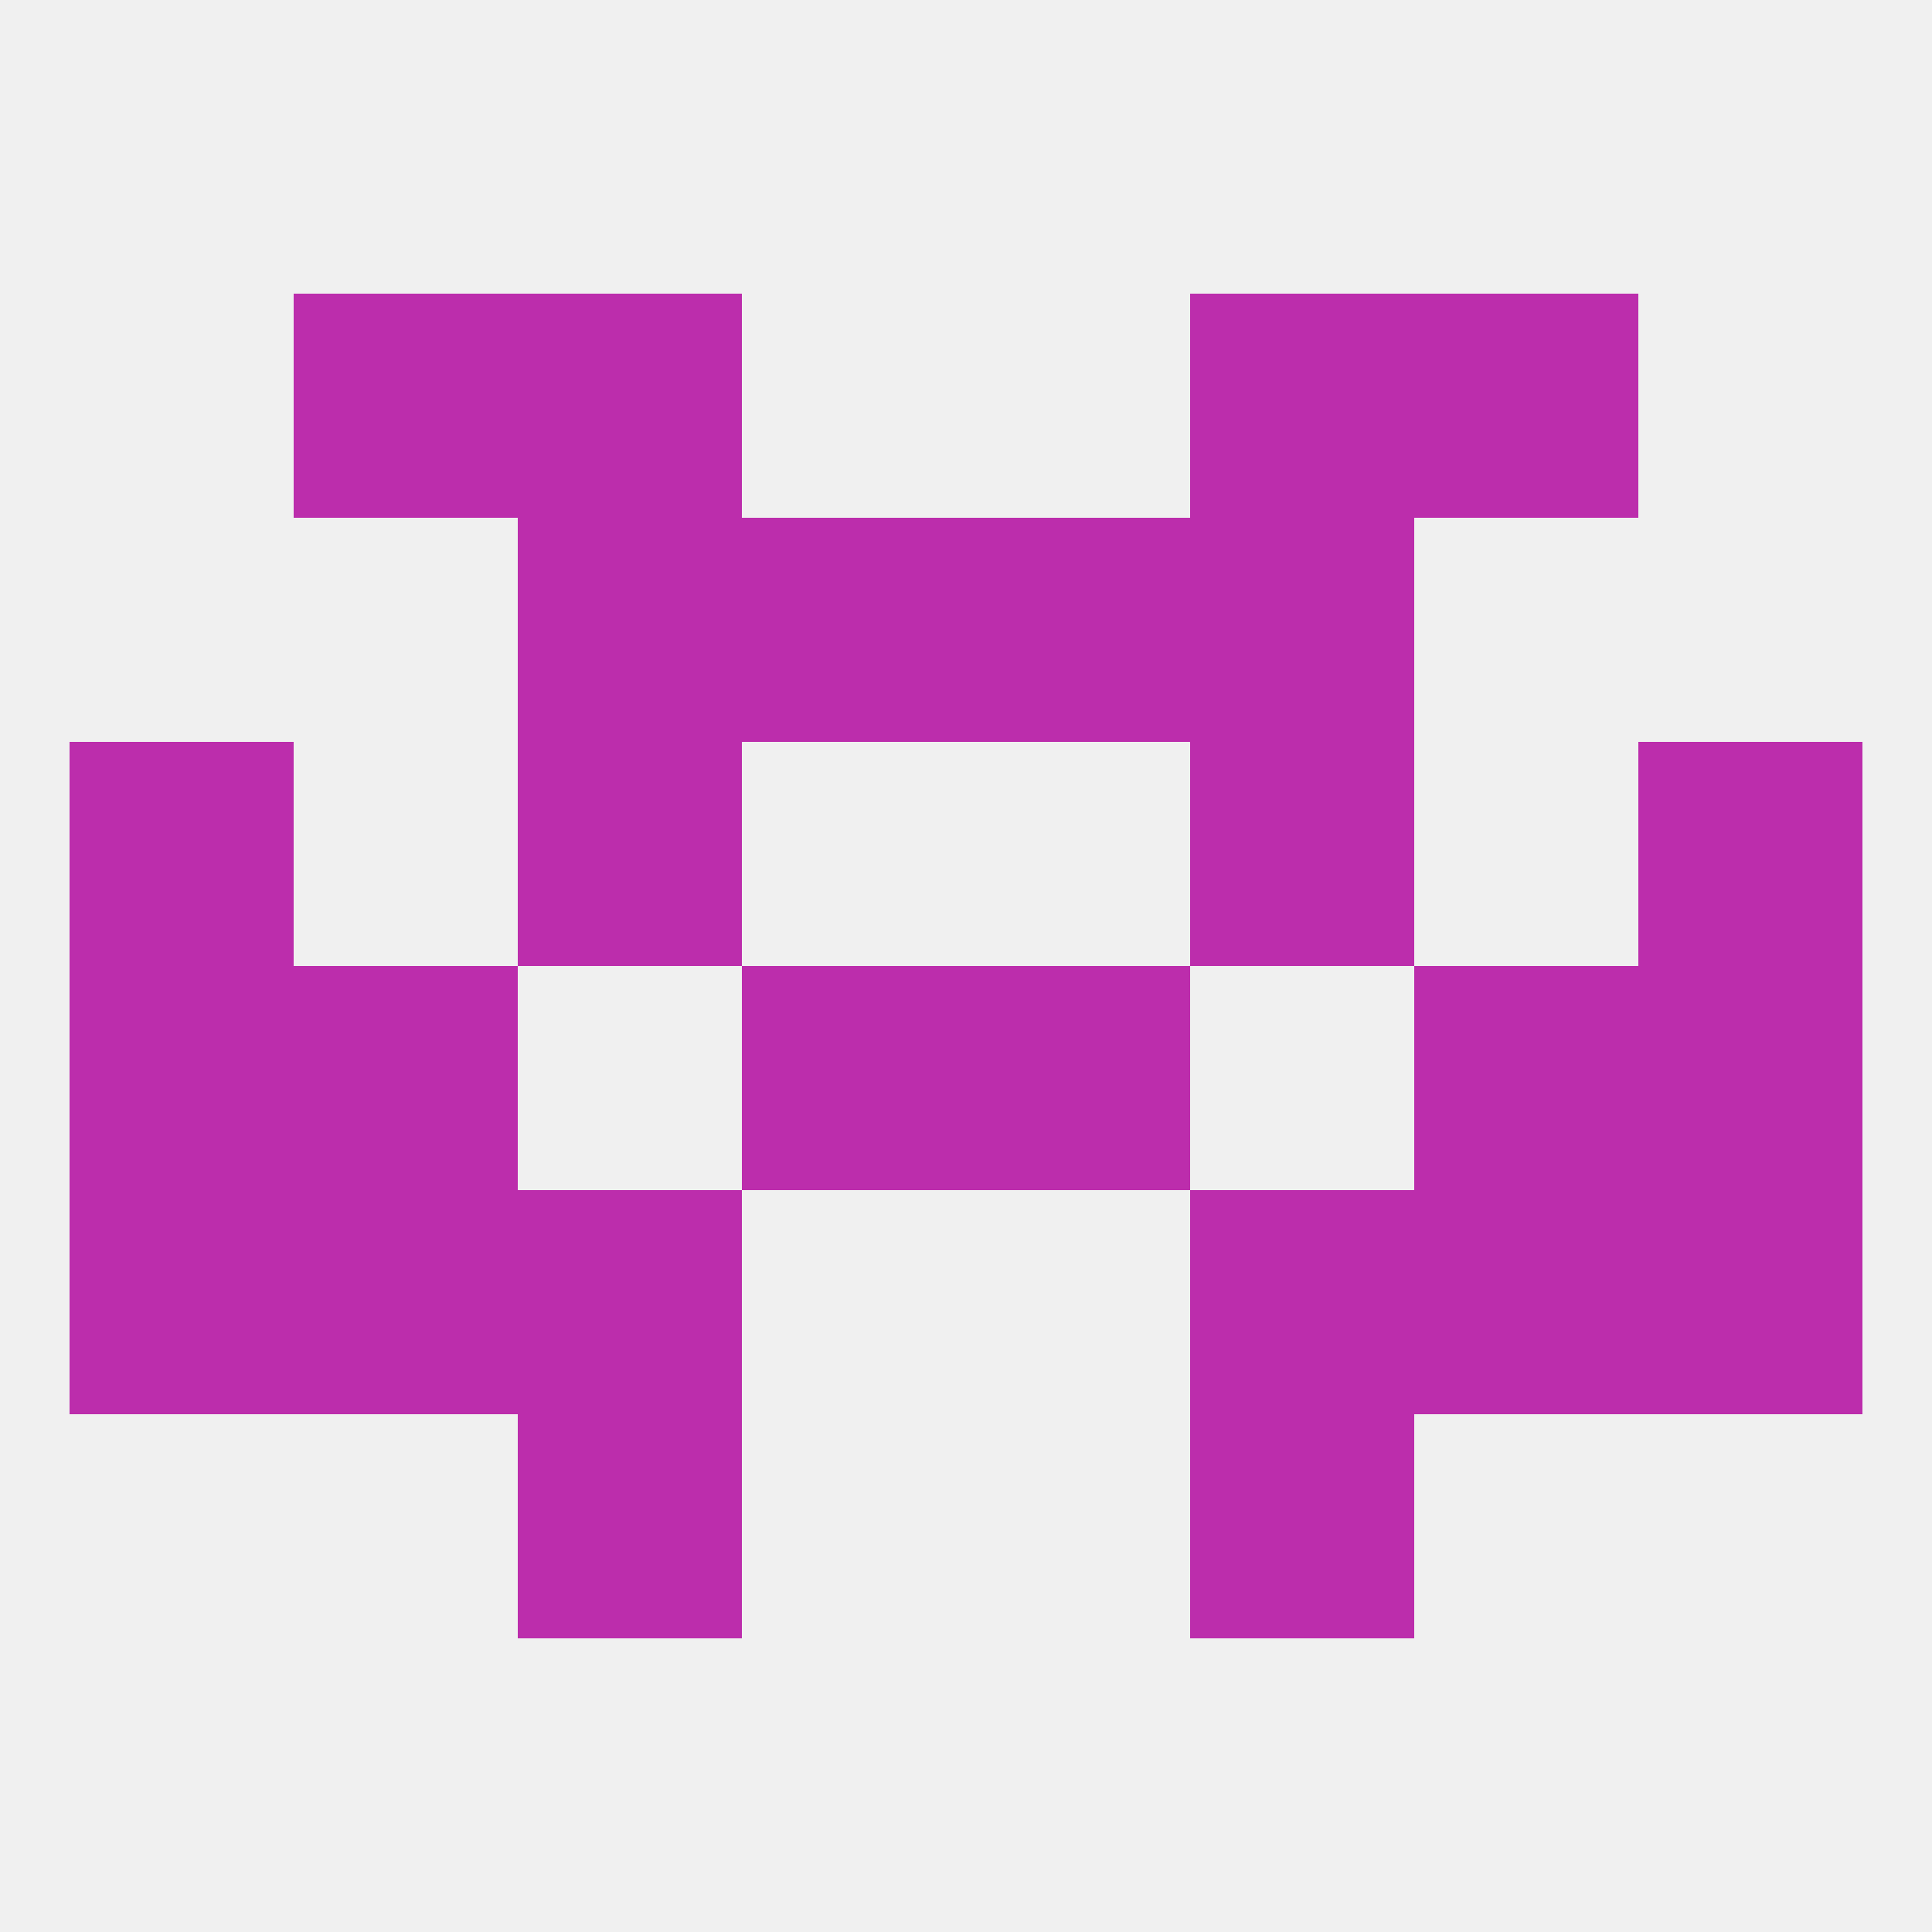
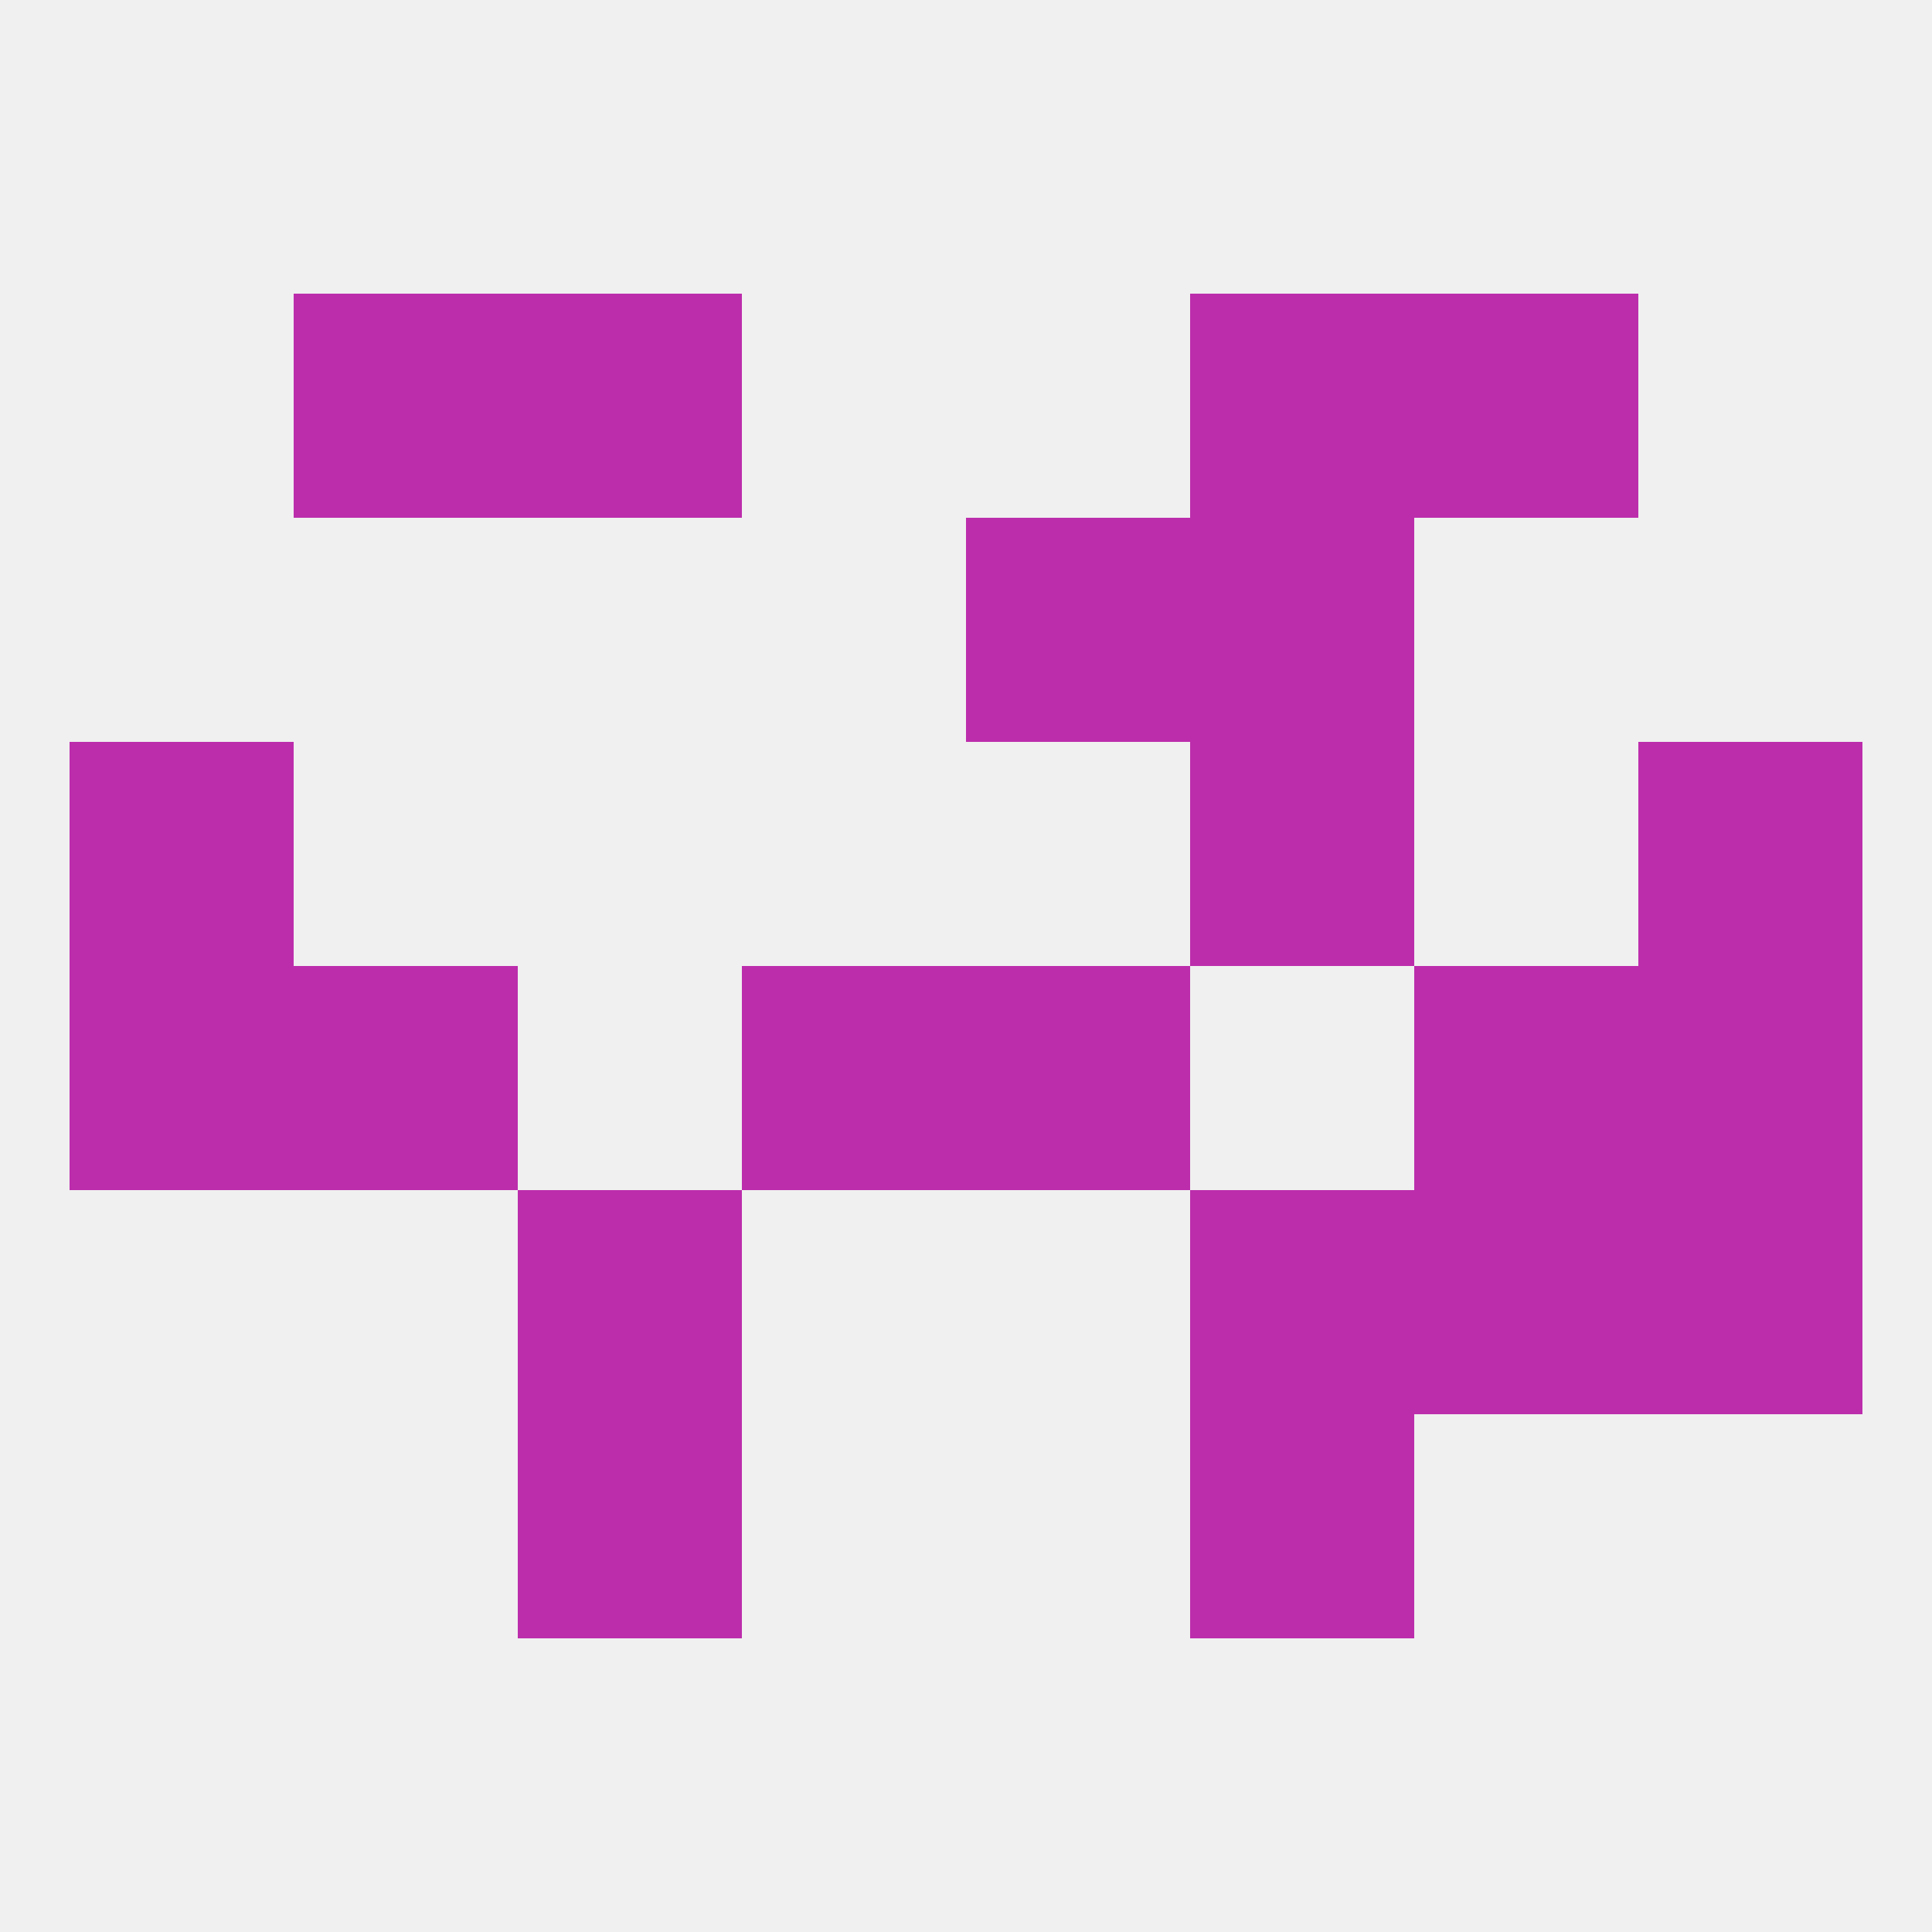
<svg xmlns="http://www.w3.org/2000/svg" version="1.1" baseprofile="full" width="250" height="250" viewBox="0 0 250 250">
  <rect width="100%" height="100%" fill="rgba(240,240,240,255)" />
  <rect x="9" y="96" width="29" height="29" fill="rgba(188,45,172,255)" />
  <rect x="212" y="96" width="29" height="29" fill="rgba(188,45,172,255)" />
-   <rect x="67" y="96" width="29" height="29" fill="rgba(188,45,172,255)" />
  <rect x="154" y="96" width="29" height="29" fill="rgba(188,45,172,255)" />
-   <rect x="96" y="67" width="29" height="29" fill="rgba(188,45,172,255)" />
  <rect x="125" y="67" width="29" height="29" fill="rgba(188,45,172,255)" />
-   <rect x="67" y="67" width="29" height="29" fill="rgba(188,45,172,255)" />
  <rect x="154" y="67" width="29" height="29" fill="rgba(188,45,172,255)" />
  <rect x="67" y="38" width="29" height="29" fill="rgba(188,45,172,255)" />
  <rect x="154" y="38" width="29" height="29" fill="rgba(188,45,172,255)" />
  <rect x="38" y="38" width="29" height="29" fill="rgba(188,45,172,255)" />
  <rect x="183" y="38" width="29" height="29" fill="rgba(188,45,172,255)" />
  <rect x="125" y="125" width="29" height="29" fill="rgba(188,45,172,255)" />
  <rect x="9" y="125" width="29" height="29" fill="rgba(188,45,172,255)" />
  <rect x="212" y="125" width="29" height="29" fill="rgba(188,45,172,255)" />
  <rect x="38" y="125" width="29" height="29" fill="rgba(188,45,172,255)" />
  <rect x="183" y="125" width="29" height="29" fill="rgba(188,45,172,255)" />
  <rect x="96" y="125" width="29" height="29" fill="rgba(188,45,172,255)" />
  <rect x="154" y="154" width="29" height="29" fill="rgba(188,45,172,255)" />
-   <rect x="9" y="154" width="29" height="29" fill="rgba(188,45,172,255)" />
  <rect x="212" y="154" width="29" height="29" fill="rgba(188,45,172,255)" />
-   <rect x="38" y="154" width="29" height="29" fill="rgba(188,45,172,255)" />
  <rect x="183" y="154" width="29" height="29" fill="rgba(188,45,172,255)" />
  <rect x="67" y="154" width="29" height="29" fill="rgba(188,45,172,255)" />
  <rect x="67" y="183" width="29" height="29" fill="rgba(188,45,172,255)" />
  <rect x="154" y="183" width="29" height="29" fill="rgba(188,45,172,255)" />
</svg>